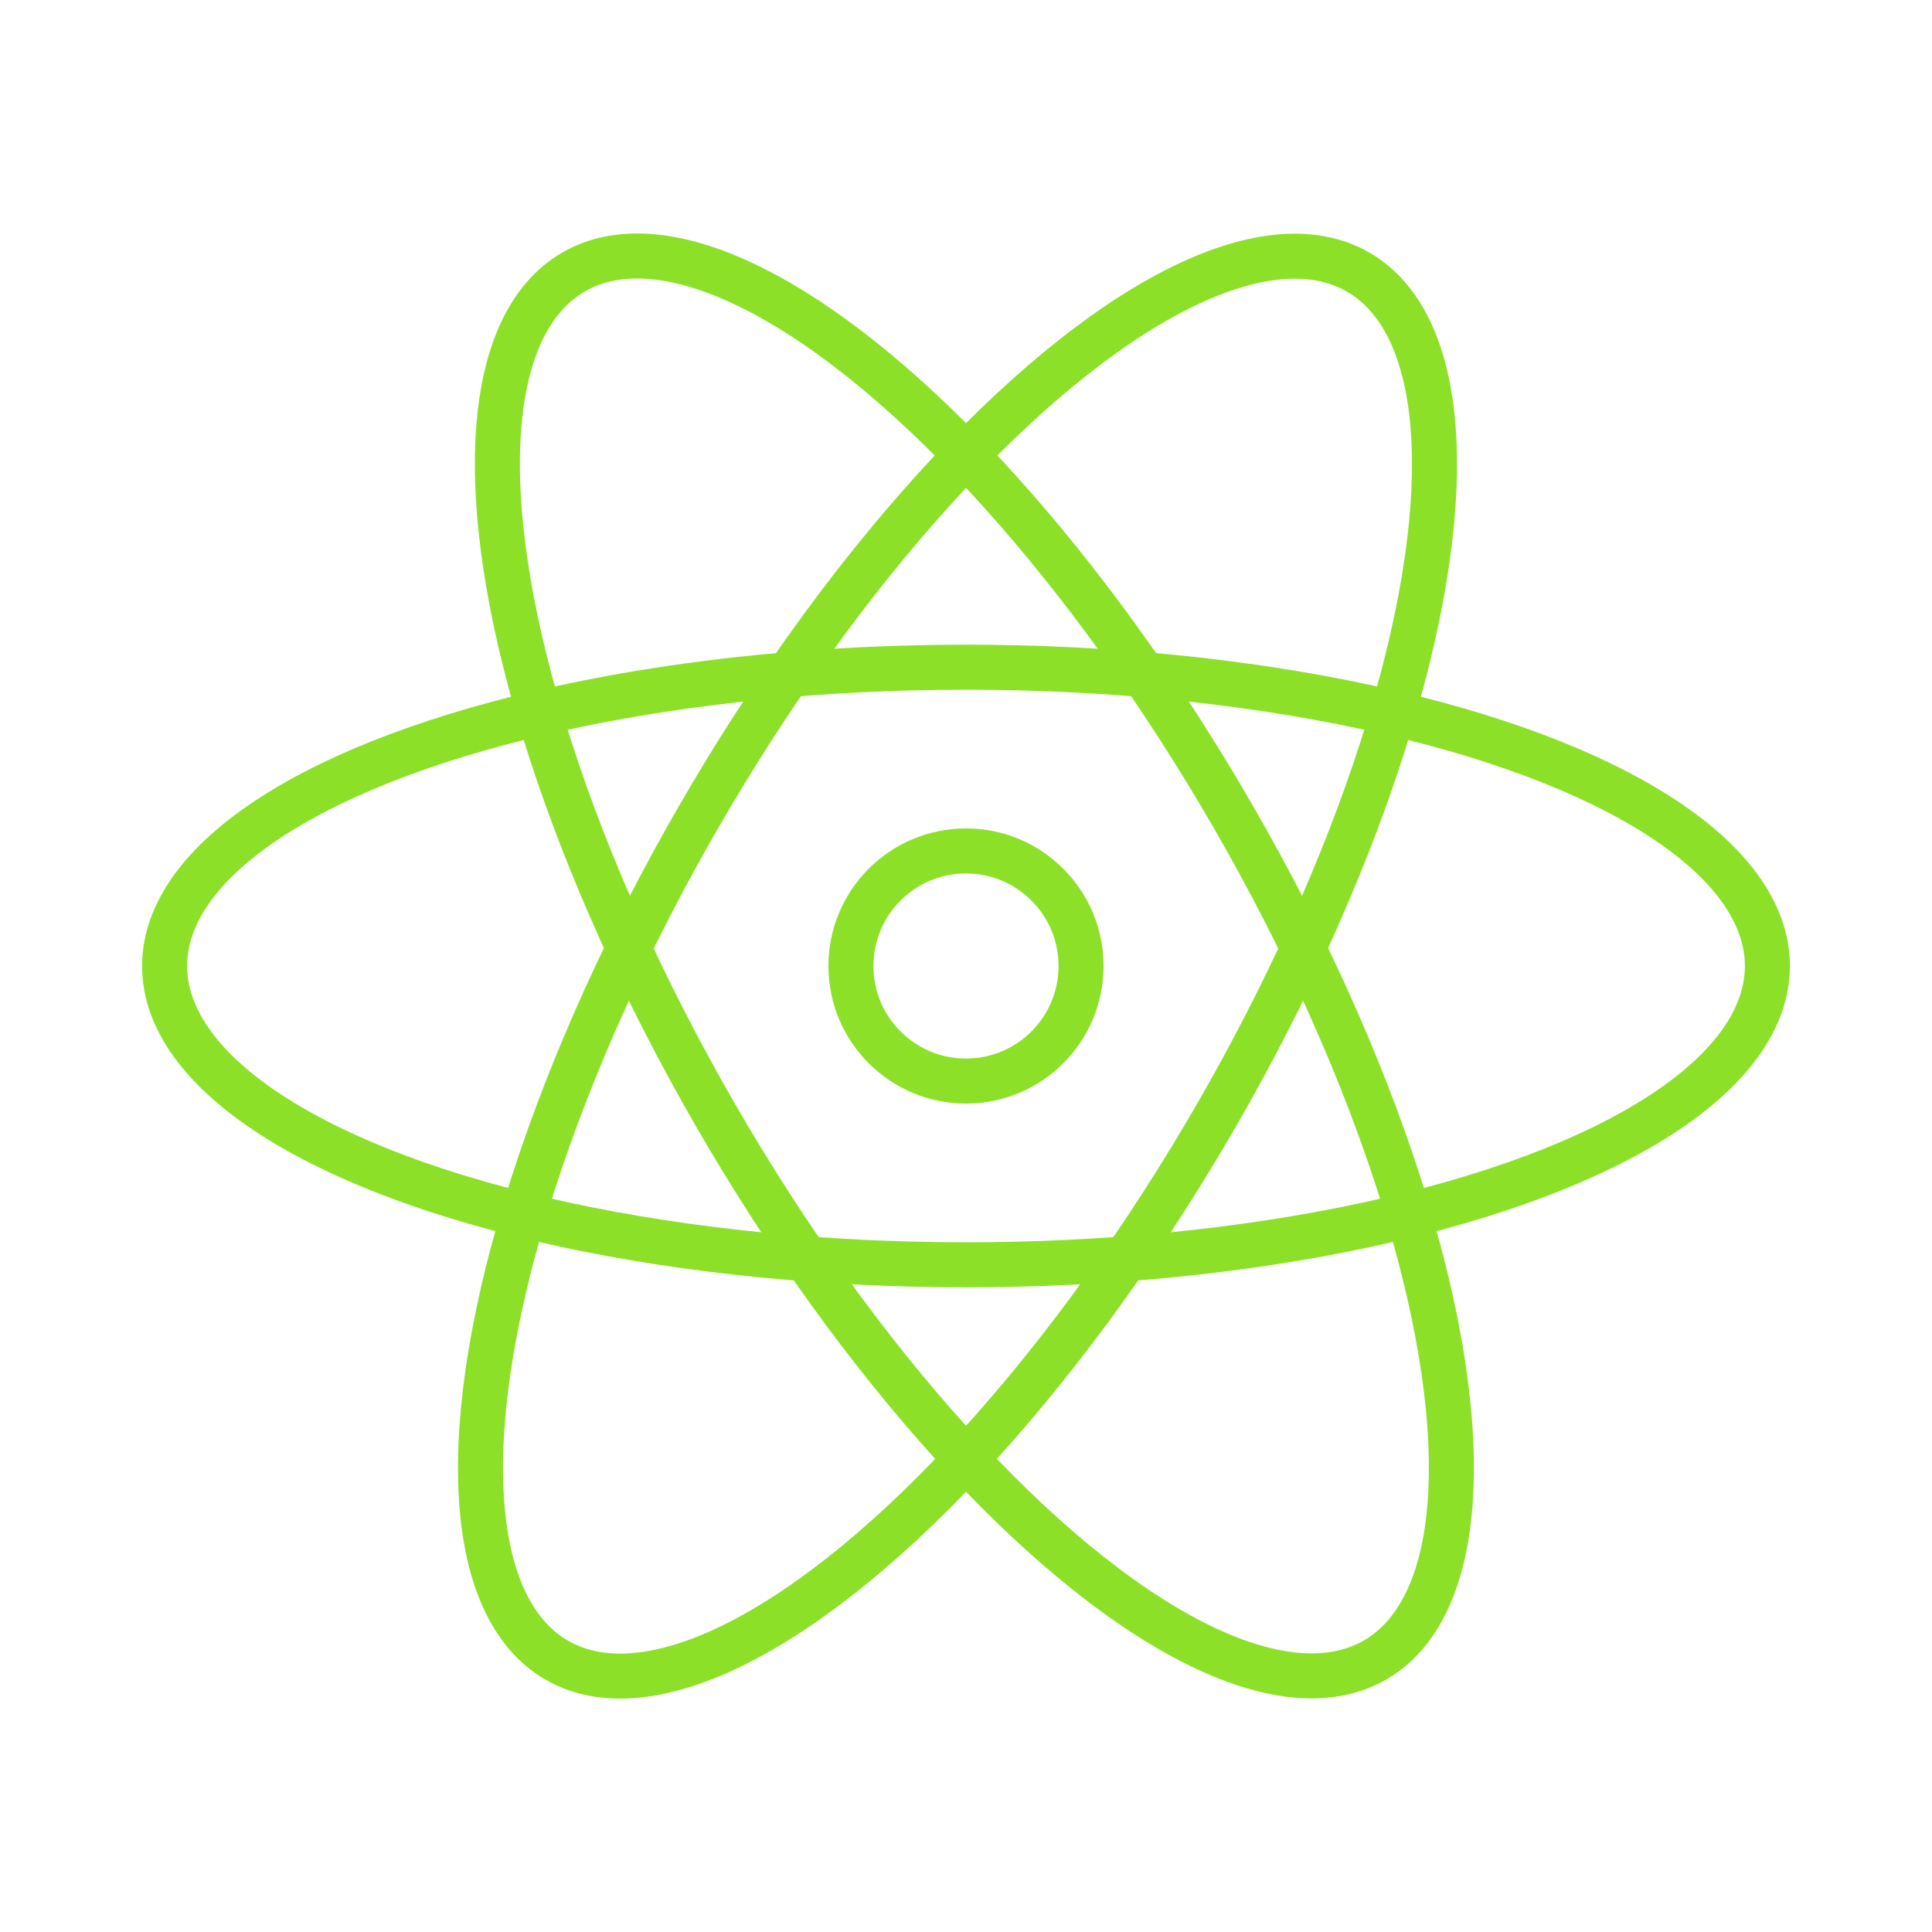
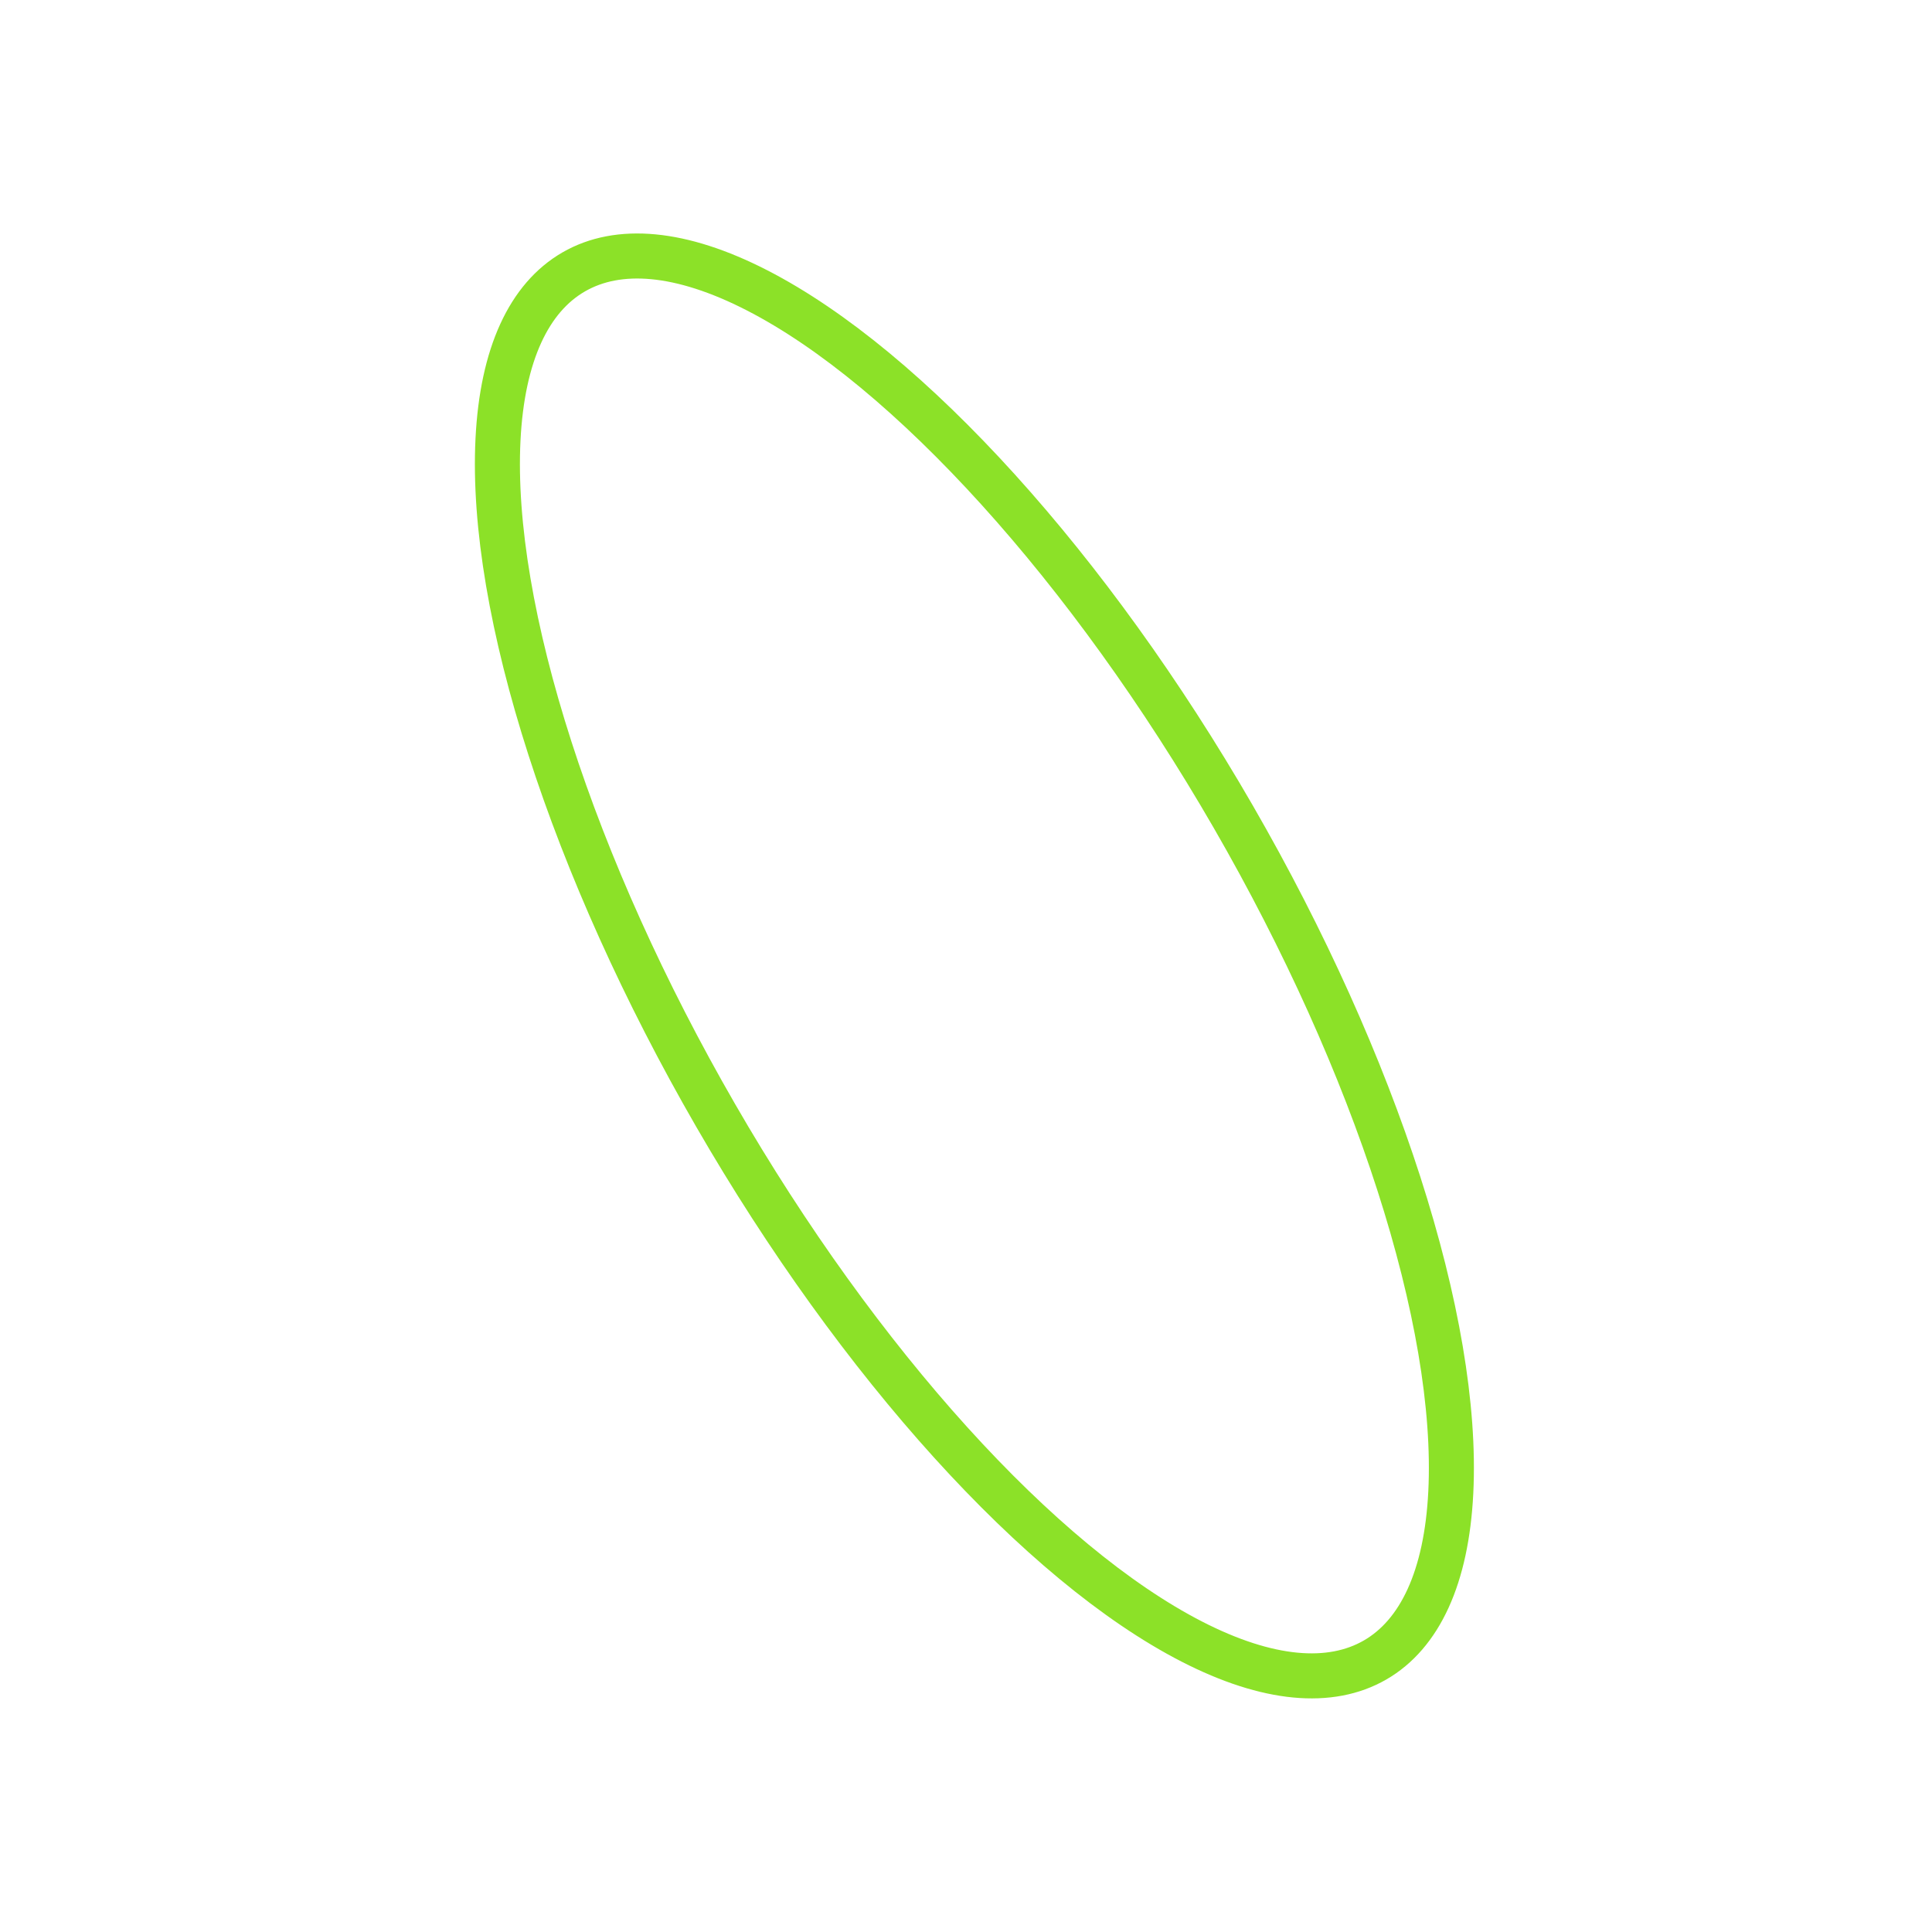
<svg xmlns="http://www.w3.org/2000/svg" id="Layer_2" viewBox="0 0 85.8 85.8">
  <defs>
    <style>.cls-1,.cls-2{fill:none;}.cls-2{stroke:#8ce128;stroke-miterlimit:10;stroke-width:2px;}</style>
  </defs>
  <g id="Content">
-     <ellipse class="cls-2" cx="42.9" cy="42.9" rx="35.59" ry="13.27" />
-     <ellipse class="cls-2" cx="42.52" cy="42.9" rx="35.59" ry="13.27" transform="translate(-15.89 58.28) rotate(-60)" />
    <ellipse class="cls-2" cx="43.27" cy="42.9" rx="13.27" ry="35.59" transform="translate(-15.65 27.38) rotate(-30)" />
-     <circle class="cls-2" cx="42.9" cy="42.9" r="5.11" />
    <rect class="cls-1" width="85.8" height="85.8" />
  </g>
</svg>